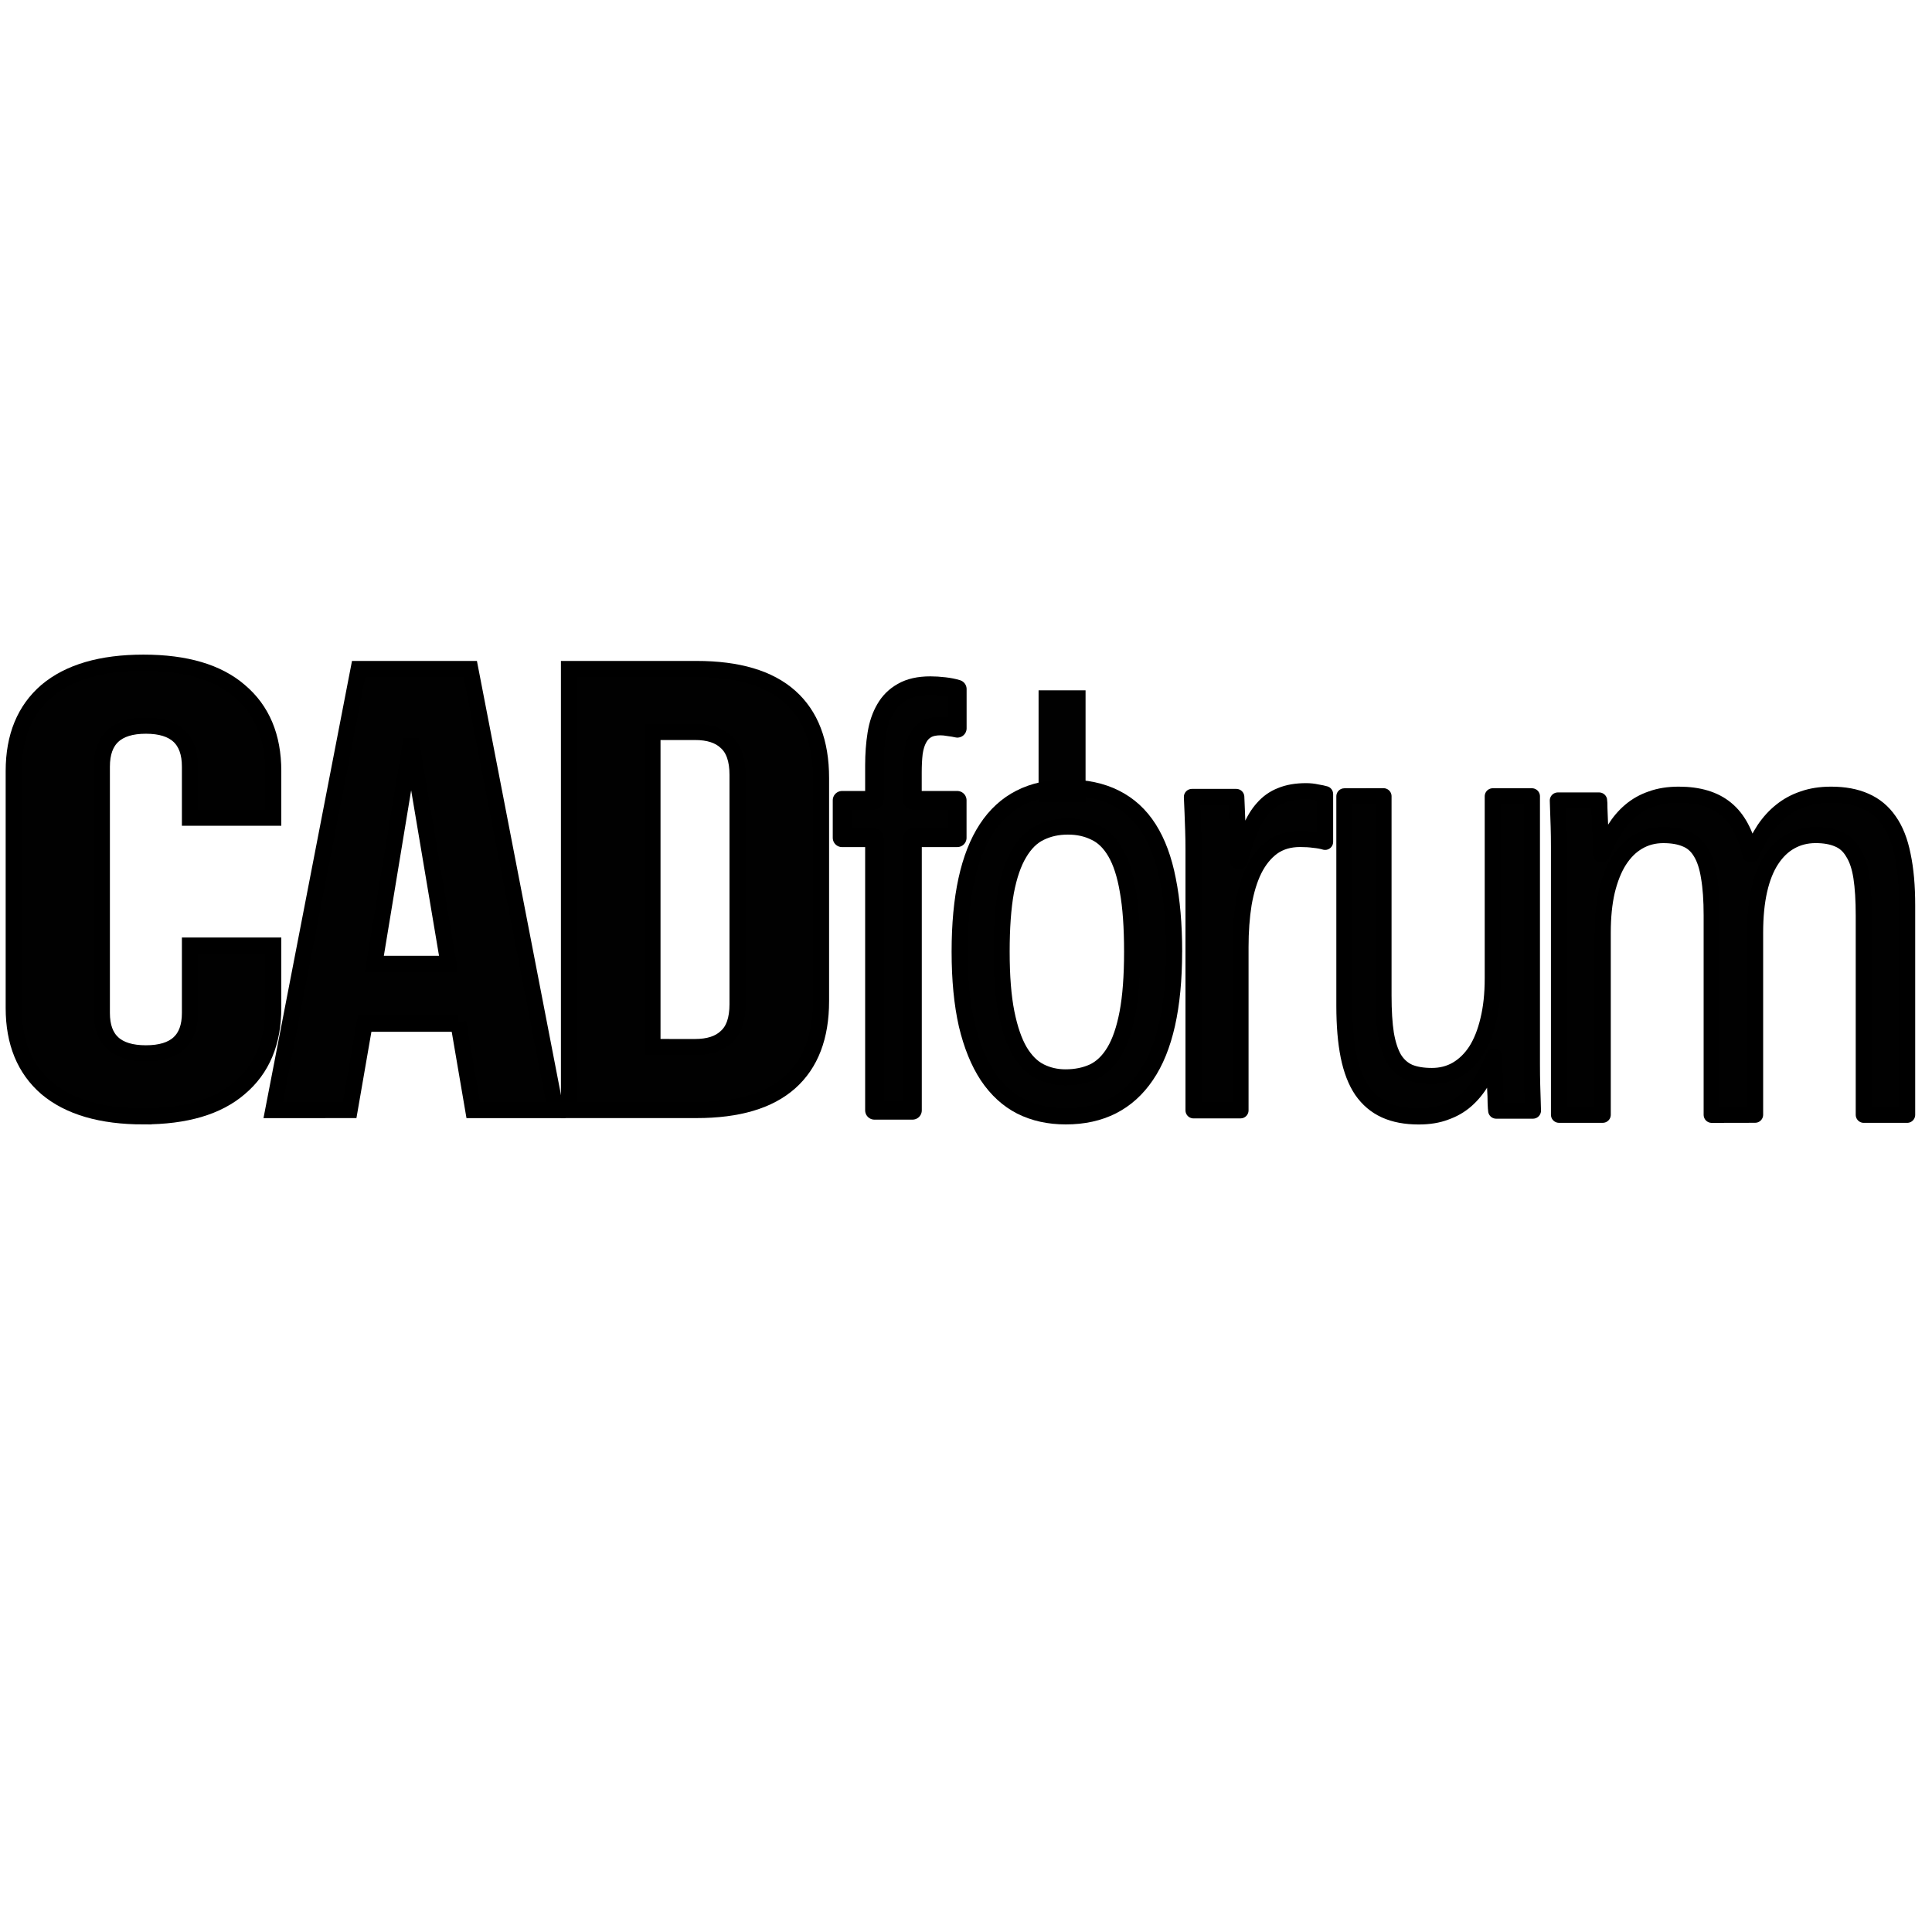
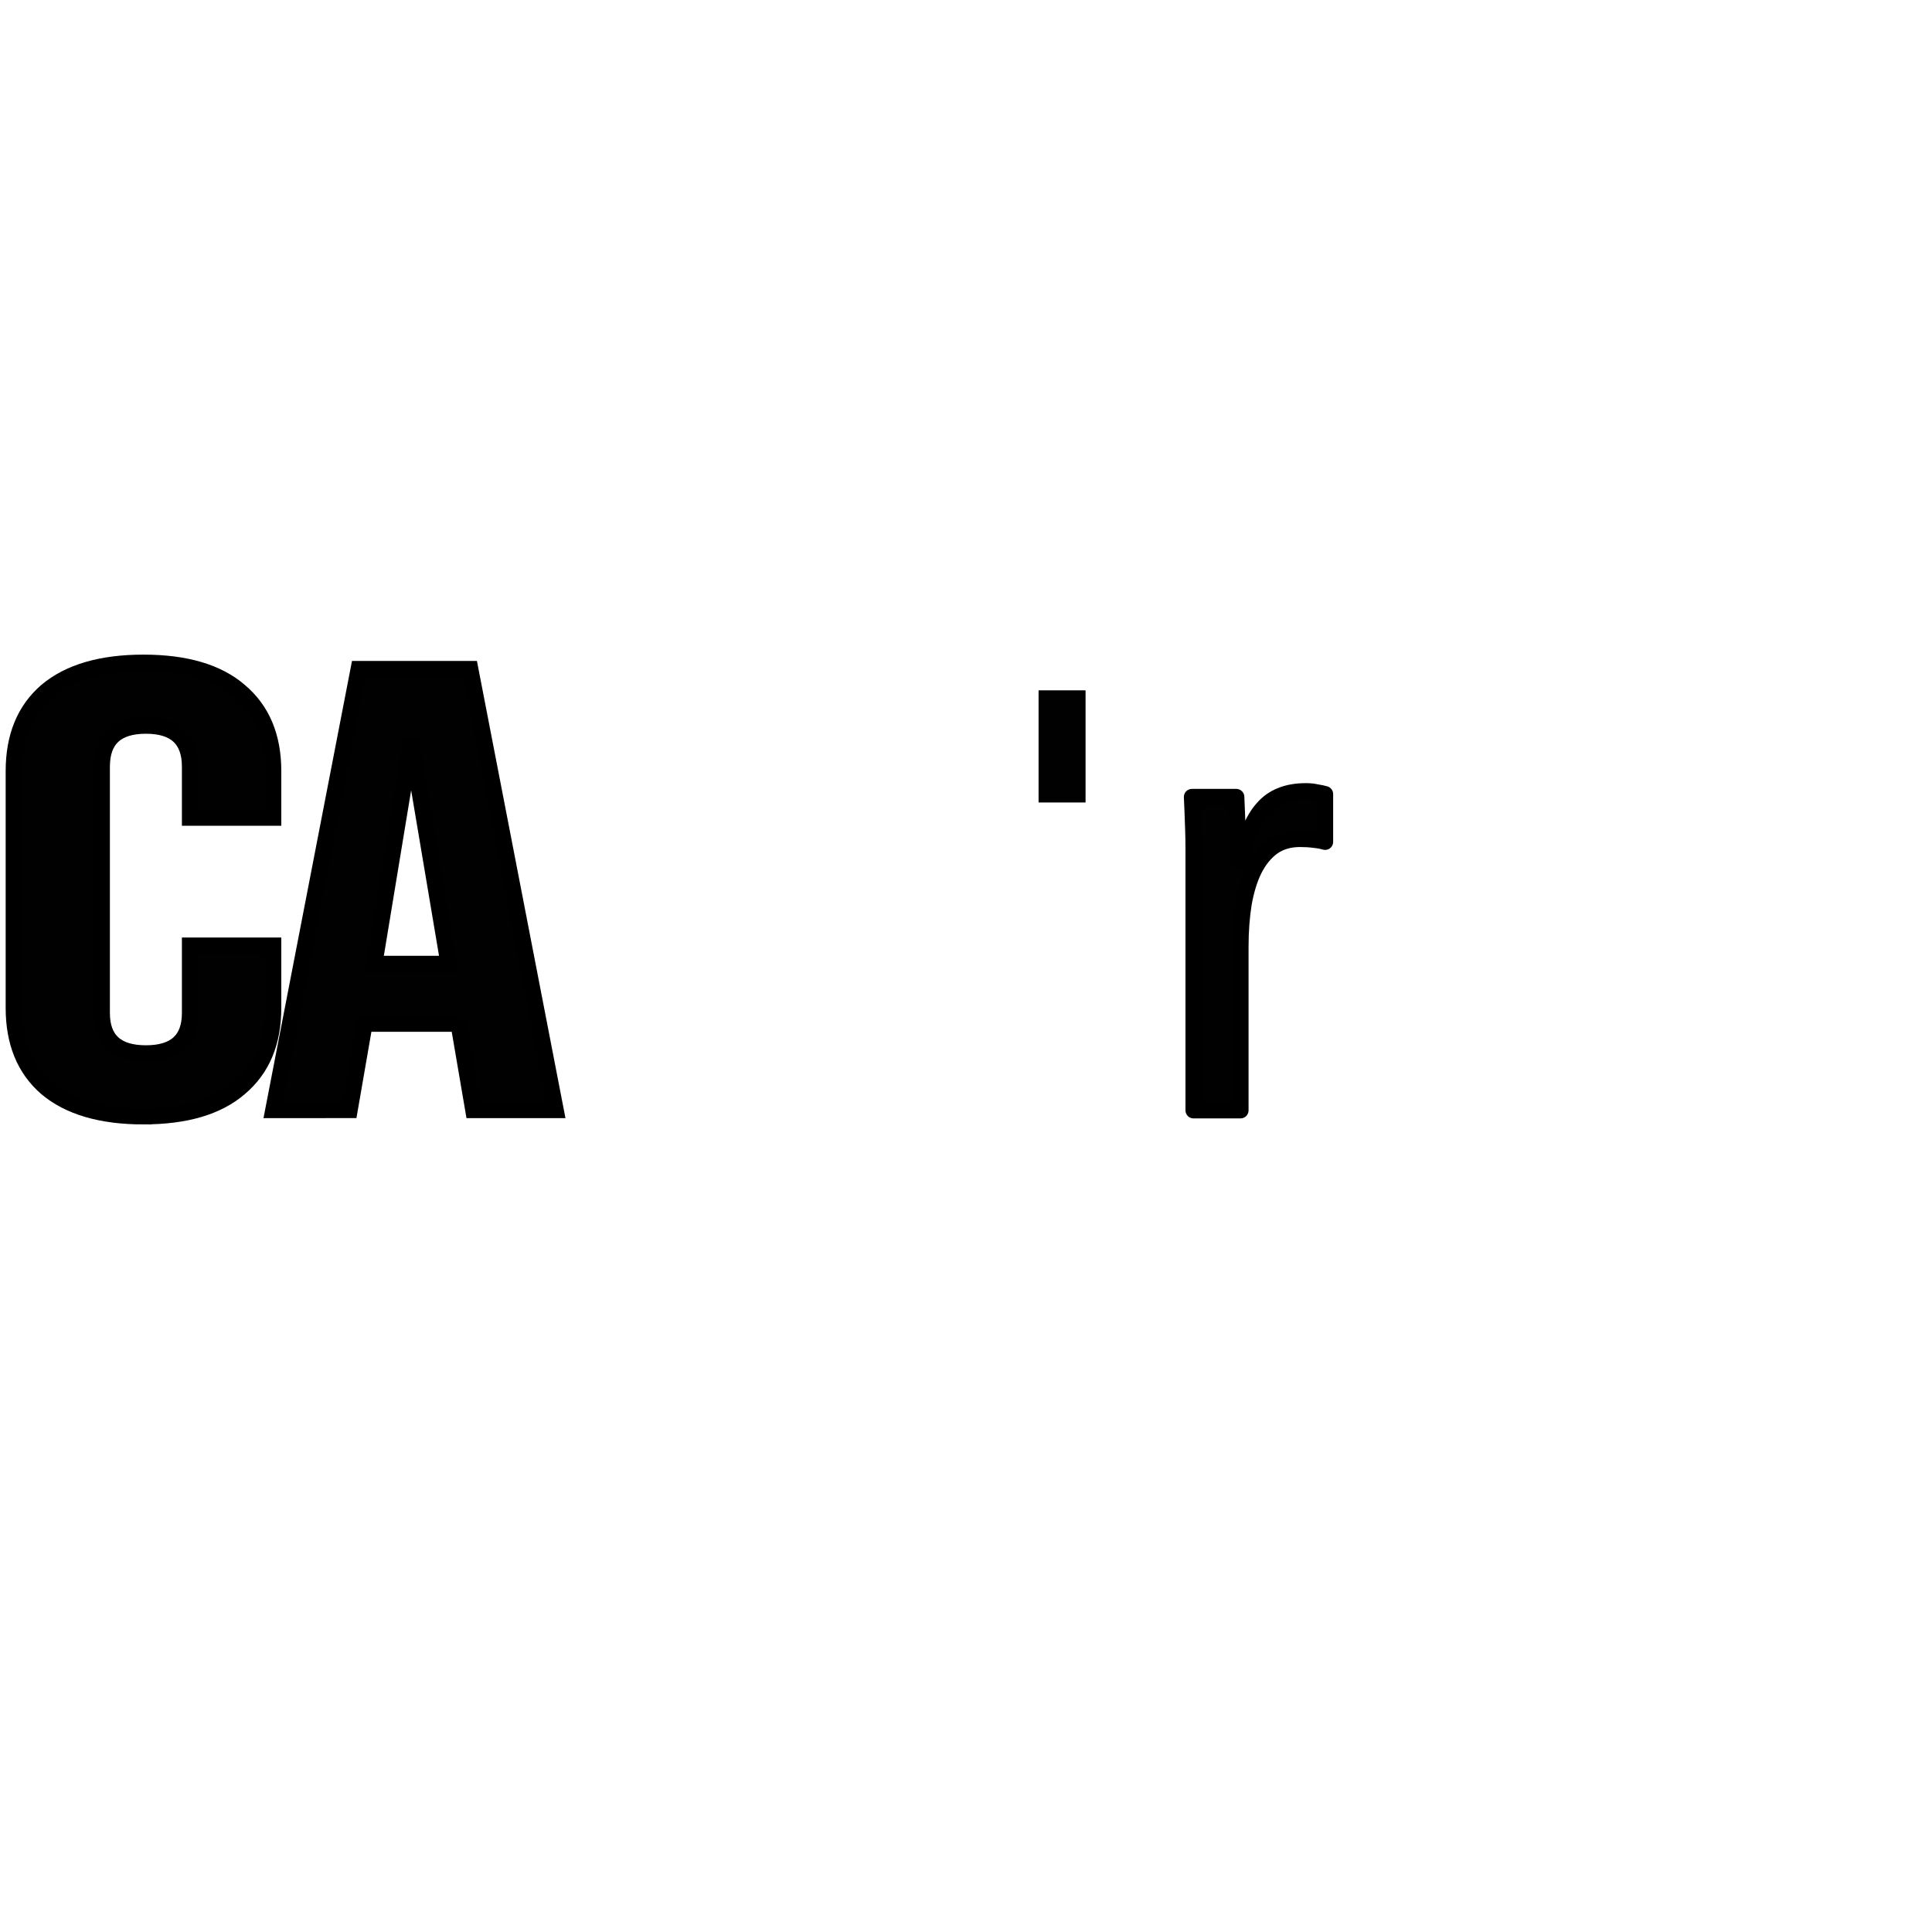
<svg xmlns="http://www.w3.org/2000/svg" xmlns:ns1="http://www.inkscape.org/namespaces/inkscape" xmlns:ns2="http://sodipodi.sourceforge.net/DTD/sodipodi-0.dtd" width="60" height="60" viewBox="0 0 60 60" version="1.1" id="svg1" ns1:version="1.4 (e7c3feb, 2024-10-09)" ns2:docname="cadforum.svg" xml:space="preserve">
  <ns2:namedview id="namedview1" pagecolor="#ffffff" bordercolor="#000000" borderopacity="0.25" ns1:showpageshadow="2" ns1:pageopacity="0.0" ns1:pagecheckerboard="0" ns1:deskcolor="#d1d1d1" ns1:document-units="px" ns1:zoom="8.9331154" ns1:cx="37.892715" ns1:cy="34.36651" ns1:window-width="1920" ns1:window-height="1011" ns1:window-x="0" ns1:window-y="32" ns1:window-maximized="1" ns1:current-layer="layer1" showgrid="false" showguides="true" />
  <defs id="defs1" />
  <g ns1:label="Capa 1" ns1:groupmode="layer" id="layer1">
-     <path style="font-size:20.902px;line-height:1;font-family:'Bebas Neue';-inkscape-font-specification:'Bebas Neue, Normal';text-align:center;letter-spacing:0px;text-anchor:middle;fill:#000000;fill-opacity:0.996;stroke-width:0.5;stroke-linejoin:miter;stroke-miterlimit:1.9;paint-order:markers fill stroke;stroke:#000000;stroke-dasharray:none;stroke-linecap:square" d="m 17.67,20.776 h 3.961 q 1.933,0 2.9,0.861 0.967,0.861 0.967,2.524 v 6.927 q 0,1.663 -0.967,2.524 -0.967,0.861 -2.9,0.861 h -3.961 z m 3.914,11.741 q 0.637,0 0.967,-0.313 0.354,-0.313 0.354,-1.018 v -7.123 q 0,-0.704 -0.354,-1.018 -0.33,-0.313 -0.967,-0.313 H 20.263 v 9.784 z" id="path3" />
    <path style="font-size:20.902px;line-height:1;font-family:'Bebas Neue';-inkscape-font-specification:'Bebas Neue, Normal';text-align:center;letter-spacing:0px;text-anchor:middle;fill:#000000;fill-opacity:0.996;stroke-width:0.5;stroke-linejoin:miter;stroke-miterlimit:1.9;paint-order:markers fill stroke;stroke:#000000;stroke-dasharray:none;stroke-linecap:square" d="m 11.138,20.776 h 3.467 l 2.653,13.698 h -2.56 l -0.465,-2.72 v 0.039 H 11.324 l -0.465,2.681 H 8.486 Z m 2.792,9.158 -1.14,-6.771 h -0.047 l -1.117,6.771 z" id="path2" />
    <path style="font-size:20.902px;line-height:1;font-family:'Bebas Neue';-inkscape-font-specification:'Bebas Neue, Normal';text-align:center;letter-spacing:0px;text-anchor:middle;fill:#000000;fill-opacity:0.996;stroke-width:0.5;stroke-linejoin:miter;stroke-miterlimit:1.9;paint-order:markers fill stroke;stroke:#000000;stroke-dasharray:none;stroke-linecap:square" d="m 4.456,34.67 q -1.965,0 -3.01,-0.881 -1.02,-0.881 -1.02,-2.485 v -7.358 q 0,-1.605 1.02,-2.485 1.045,-0.881 3.01,-0.881 1.965,0 2.985,0.881 1.045,0.881 1.045,2.485 v 1.448 h -2.587 v -1.585 q 0,-1.272 -1.368,-1.272 -1.368,0 -1.368,1.272 v 7.651 q 0,1.252 1.368,1.252 1.368,0 1.368,-1.252 v -2.094 h 2.587 v 1.937 q 0,1.605 -1.045,2.485 -1.02,0.881 -2.985,0.881 z" id="text1" />
-     <path style="font-size:17.794px;line-height:1;font-family:'Liberation Sans Narrow';-inkscape-font-specification:'Liberation Sans Narrow';letter-spacing:-0.23px;fill:#000000;fill-opacity:0.996;stroke:#000000;stroke-width:0.5;stroke-linejoin:round;stroke-miterlimit:1.9;stroke-dasharray:none;stroke-opacity:1;paint-order:markers fill stroke" d="m 53.158,34.622 v -6.189 q 0,-0.713 -0.083,-1.191 -0.074,-0.478 -0.249,-0.767 -0.175,-0.298 -0.461,-0.415 -0.286,-0.126 -0.71,-0.126 -0.434,0 -0.784,0.207 -0.341,0.198 -0.59,0.586 -0.24,0.379 -0.378,0.947 -0.129,0.559 -0.129,1.29 v 5.656 H 48.416 V 26.945 q 0,0 0,-0.641 0,-0.343 -0.009,-0.641 -0.009,-0.307 -0.018,-0.523 -0.009,-0.217 -0.009,-0.28 h 1.282 q 0.009,0.045 0.009,0.244 0.009,0.198 0.018,0.46 0.018,0.253 0.018,0.523 0.009,0.262 0.009,0.442 h 0.028 q 0.185,-0.424 0.397,-0.767 0.212,-0.343 0.489,-0.577 0.286,-0.244 0.655,-0.37 0.369,-0.135 0.849,-0.135 0.932,0 1.467,0.442 0.544,0.442 0.756,1.407 h 0.028 q 0.185,-0.424 0.406,-0.767 0.231,-0.343 0.526,-0.577 0.304,-0.244 0.683,-0.37 0.378,-0.135 0.867,-0.135 0.618,0 1.061,0.198 0.452,0.198 0.738,0.613 0.295,0.415 0.424,1.074 0.138,0.65 0.138,1.552 v 6.504 h -1.347 v -6.189 q 0,-0.713 -0.074,-1.191 -0.074,-0.478 -0.258,-0.767 -0.175,-0.298 -0.461,-0.415 -0.286,-0.126 -0.701,-0.126 -0.434,0 -0.784,0.198 -0.341,0.189 -0.59,0.568 -0.249,0.379 -0.378,0.947 -0.129,0.568 -0.129,1.317 v 5.656 z" id="path7" />
-     <path style="font-size:17.794px;line-height:1;font-family:'Liberation Sans Narrow';-inkscape-font-specification:'Liberation Sans Narrow';letter-spacing:-0.23px;fill:#000000;fill-opacity:0.996;stroke-width:0.5;stroke-linejoin:round;stroke-miterlimit:1.9;paint-order:markers fill stroke;stroke:#000000;stroke-dasharray:none" d="m 42.966,24.728 v 6.189 q 0,0.713 0.074,1.191 0.082,0.478 0.255,0.776 0.181,0.289 0.468,0.415 0.287,0.117 0.706,0.117 0.427,0 0.772,-0.198 0.353,-0.207 0.6,-0.586 0.246,-0.388 0.378,-0.947 0.14,-0.568 0.14,-1.299 v -5.656 h 1.216 v 7.677 q 0,0 0,0.641 0,0.343 0.008,0.65 0.008,0.298 0.016,0.514 0.008,0.217 0.008,0.28 h -1.142 q -0.008,-0.045 -0.016,-0.244 0,-0.198 -0.016,-0.451 -0.008,-0.262 -0.016,-0.523 0,-0.271 0,-0.451 h -0.025 q -0.172,0.424 -0.386,0.767 -0.205,0.343 -0.485,0.586 -0.271,0.235 -0.632,0.361 -0.353,0.135 -0.83,0.135 -0.608,0 -1.043,-0.198 -0.435,-0.198 -0.723,-0.613 -0.279,-0.415 -0.411,-1.065 -0.131,-0.65 -0.131,-1.561 v -6.504 z" id="path6" />
    <path style="font-size:17.794px;line-height:1;font-family:'Liberation Sans Narrow';-inkscape-font-specification:'Liberation Sans Narrow';letter-spacing:-0.23px;fill:#000000;fill-opacity:0.996;stroke-width:0.5;stroke-linejoin:round;stroke-miterlimit:1.9;paint-order:markers fill stroke;stroke:#000000;stroke-dasharray:none" d="m 37.066,34.483 v -7.465 q 0,0 0,-0.63 0,-0.315 -0.01,-0.612 -0.01,-0.297 -0.02,-0.558 -0.01,-0.261 -0.02,-0.468 h 1.378 q 0.01,0.207 0.02,0.477 0.01,0.261 0.02,0.54 0.02,0.279 0.02,0.531 v 0.441 h 0.039 q 0.157,-0.558 0.325,-0.962 0.167,-0.414 0.404,-0.675 0.236,-0.27 0.561,-0.396 0.325,-0.135 0.778,-0.135 0.177,0 0.335,0.036 0.167,0.027 0.256,0.054 v 1.484 q -0.148,-0.045 -0.344,-0.063 -0.187,-0.027 -0.433,-0.027 -0.502,0 -0.856,0.252 -0.344,0.252 -0.571,0.702 -0.217,0.441 -0.325,1.061 -0.098,0.612 -0.098,1.34 v 5.073 z" id="path5" />
-     <path style="font-size:17.794px;line-height:1;font-family:'Liberation Sans Narrow';-inkscape-font-specification:'Liberation Sans Narrow';letter-spacing:-0.23px;fill:#000000;fill-opacity:0.996;stroke-width:0.5;stroke-linejoin:round;stroke-miterlimit:1.9;paint-order:markers fill stroke;stroke:#000000;stroke-dasharray:none" d="m 36.462,29.555 q 0,2.585 -0.866,3.85 -0.858,1.265 -2.497,1.265 -0.782,0 -1.396,-0.309 -0.605,-0.309 -1.034,-0.947 -0.42,-0.637 -0.647,-1.593 -0.219,-0.965 -0.219,-2.266 0,-5.097 3.338,-5.097 0.866,0 1.497,0.319 0.639,0.319 1.043,0.956 0.404,0.637 0.589,1.593 0.193,0.956 0.193,2.23 z m -1.303,0 q 0,-1.147 -0.135,-1.893 -0.126,-0.746 -0.387,-1.192 -0.261,-0.446 -0.639,-0.619 -0.37,-0.182 -0.832,-0.182 -0.479,0 -0.866,0.191 -0.378,0.182 -0.647,0.637 -0.269,0.446 -0.412,1.192 -0.135,0.746 -0.135,1.866 0,1.147 0.151,1.902 0.151,0.746 0.412,1.192 0.269,0.446 0.631,0.628 0.362,0.182 0.79,0.182 0.479,0 0.858,-0.173 0.387,-0.182 0.656,-0.628 0.269,-0.446 0.412,-1.201 0.143,-0.755 0.143,-1.902 z" id="path4" />
-     <path style="font-size:17.794px;line-height:1;font-family:'Liberation Sans Narrow';-inkscape-font-specification:'Liberation Sans Narrow';letter-spacing:-0.23px;fill:#000000;fill-opacity:0.996;stroke-width:0.576;stroke-linejoin:round;stroke-miterlimit:1.9;paint-order:markers fill stroke;stroke:#000000;stroke-opacity:1;stroke-dasharray:none" d="m 28.339,26.019 v 8.464 h -1.183 v -8.464 h -1.006 v -1.166 h 1.006 v -1.086 q 0,-0.525 0.072,-0.97 0.072,-0.454 0.266,-0.783 0.193,-0.338 0.531,-0.525 0.338,-0.196 0.869,-0.196 0.209,0 0.435,0.027 0.233,0.027 0.402,0.08 v 1.219 q -0.113,-0.027 -0.258,-0.044 -0.145,-0.027 -0.266,-0.027 -0.266,0 -0.435,0.098 -0.169,0.098 -0.266,0.285 -0.097,0.178 -0.137,0.445 -0.032,0.267 -0.032,0.614 v 0.863 h 1.392 v 1.166 z" id="text2" />
    <rect style="fill:#000000;fill-opacity:0.996;stroke:none;stroke-width:0.531;stroke-linecap:square;stroke-linejoin:miter;stroke-miterlimit:1.9;stroke-dasharray:none;stroke-opacity:1;paint-order:markers fill stroke" id="rect7" width="1.459" height="3.483" x="32.254" y="21.439" />
  </g>
</svg>